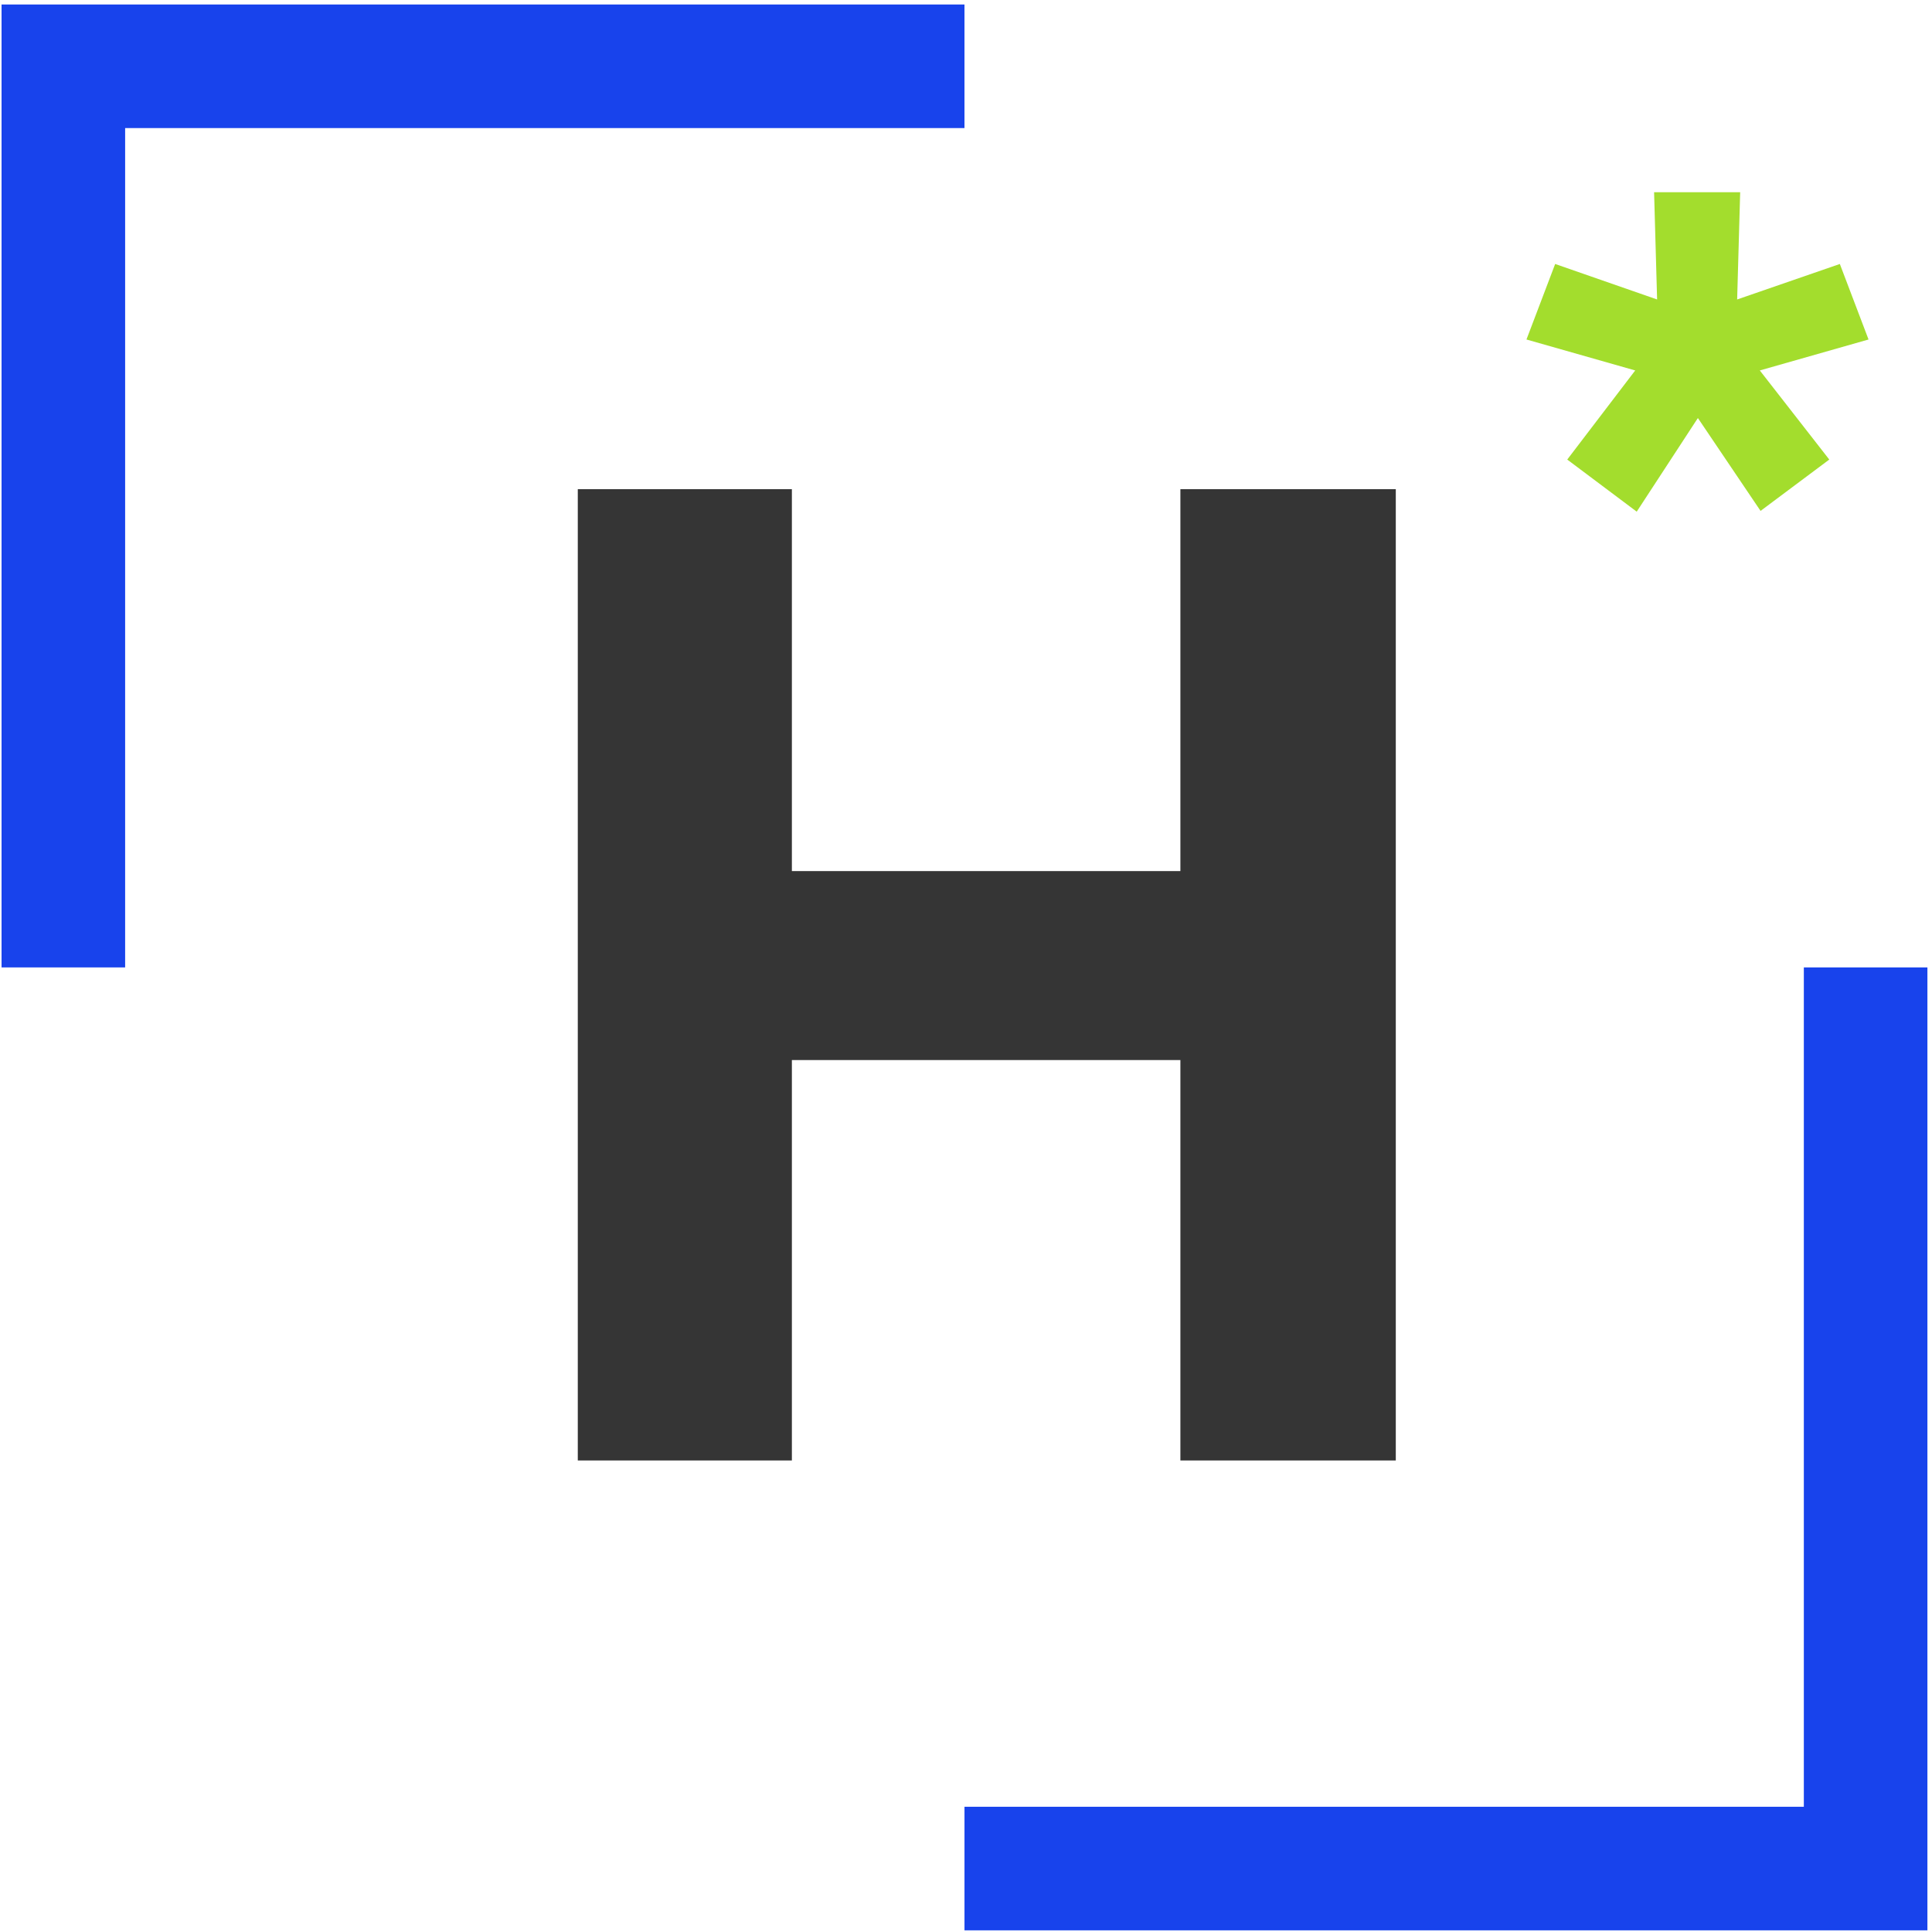
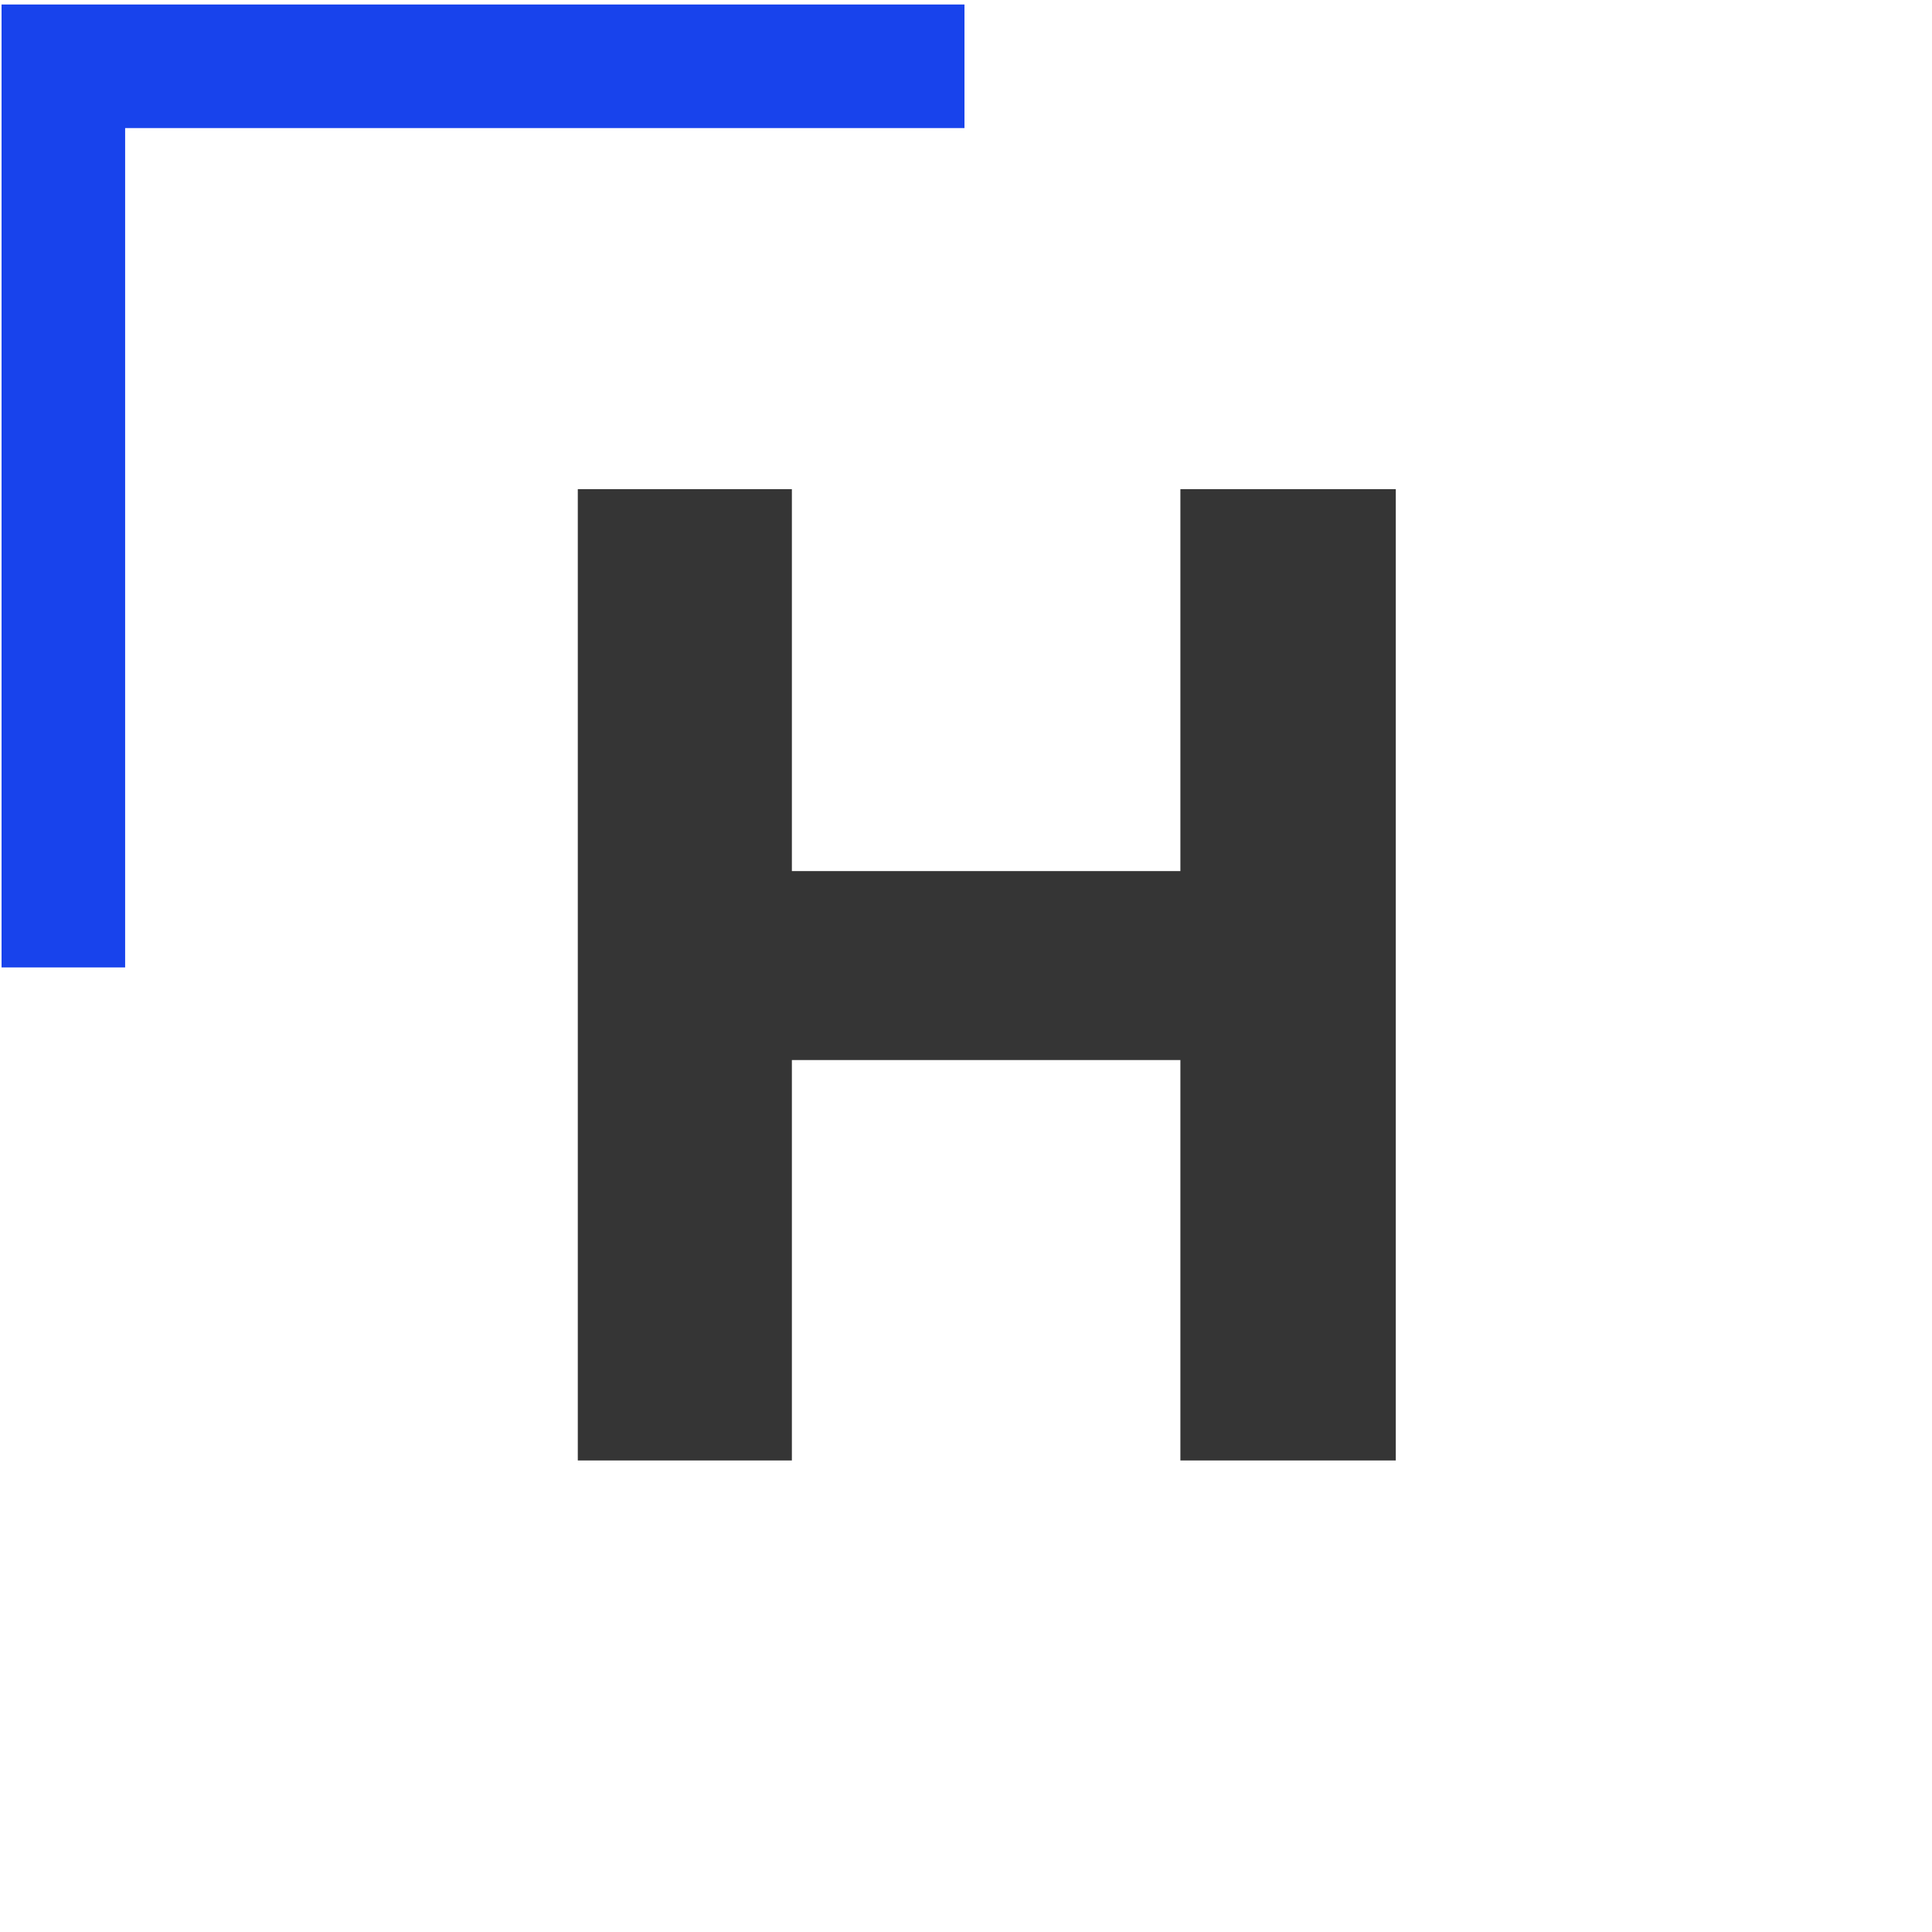
<svg xmlns="http://www.w3.org/2000/svg" width="183" height="183" viewBox="0 0 183 183" fill="none">
  <path d="M54.729 138.336V46.335H75.007V82.51H111.807V46.335H132.21V138.336H111.807V100.409H75.007V138.336H54.729Z" fill="#353535" />
-   <path d="M174.271 25.004L176.989 32.157L166.69 35.089L173.27 43.529L166.761 48.393L160.824 39.596L155.031 48.465L148.45 43.529L154.888 35.089L144.588 32.157L147.306 25.004L156.962 28.366L156.676 18.209H164.83L164.544 28.366L174.271 25.004Z" fill="#A3DD2D" />
  <path d="M91.356 6.278H6V91.634" stroke="#1843EC" stroke-width="11.705" />
-   <path d="M91.357 176.99L176.713 176.99L176.713 91.634" stroke="#1843EC" stroke-width="11.705" />
</svg>